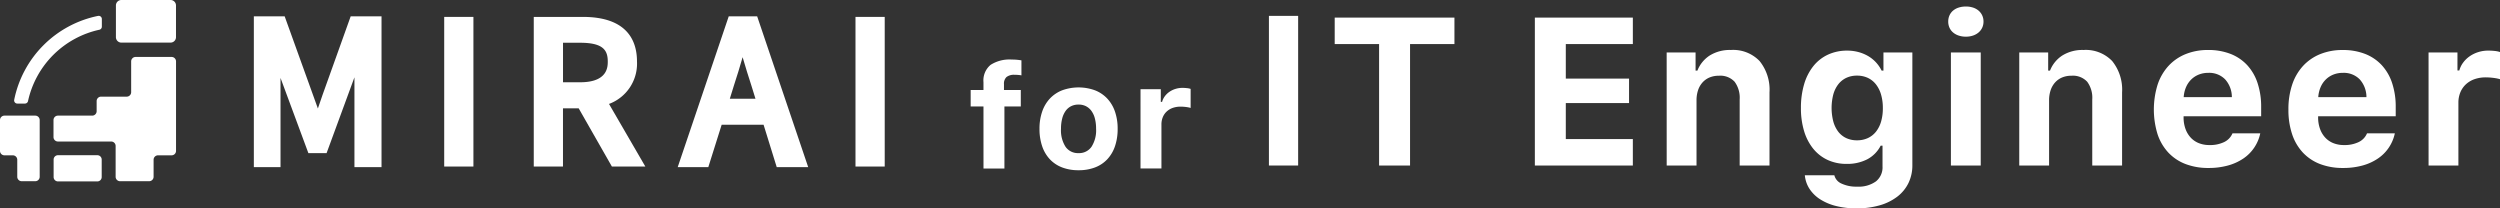
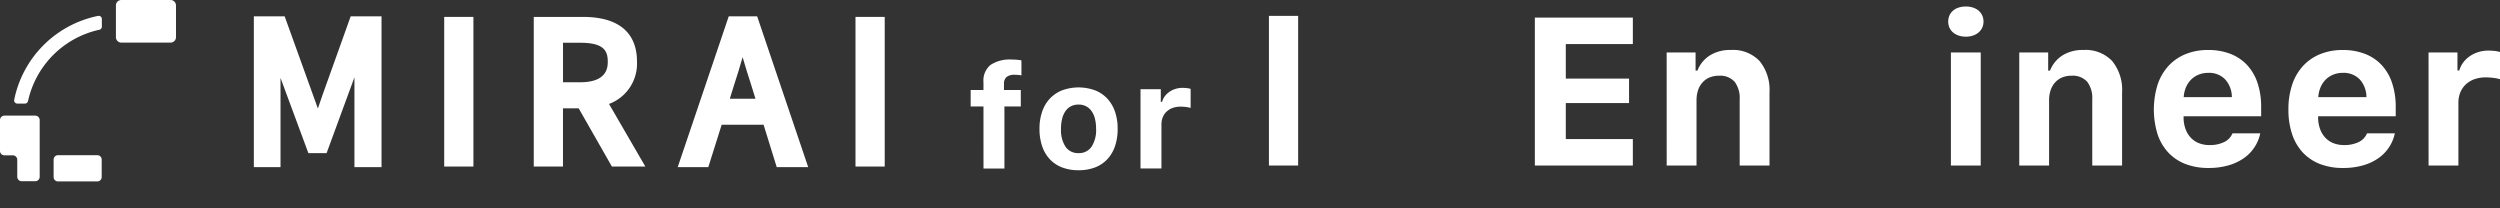
<svg xmlns="http://www.w3.org/2000/svg" width="459.209" height="38.273" viewBox="0 0 459.209 38.273">
  <rect x="0" y="0" width="459.209" height="38.273" fill="#333333" stroke="none" />
  <g id="グループ_616" data-name="グループ 616" transform="translate(-232.418 -868.012)">
    <g id="グループ_3" data-name="グループ 3" transform="translate(279.045 869.211)">
      <g id="グループ_2" data-name="グループ 2" transform="translate(131.669 9.74)">
        <path id="パス_9" data-name="パス 9" d="M625.953,909.135H623.6V906.11h2.352v-1.427a3.716,3.716,0,0,1,1.307-3.184,6.417,6.417,0,0,1,3.871-.977q.568,0,.971.039t.826.106v2.761a4.873,4.873,0,0,0-.522-.073c-.225-.023-.469-.033-.733-.033a2.226,2.226,0,0,0-1.485.41,1.648,1.648,0,0,0-.469,1.308v1.07h3.091v3.025H629.8v11.4h-3.844Z" transform="translate(-623.601 -900.522)" fill="#fff" />
        <path id="パス_10" data-name="パス 10" d="M652.164,924.4a8.311,8.311,0,0,1-3.012-.515,6.023,6.023,0,0,1-2.258-1.5,6.588,6.588,0,0,1-1.414-2.4,9.745,9.745,0,0,1-.488-3.2,9.526,9.526,0,0,1,.5-3.177,6.635,6.635,0,0,1,1.427-2.391,6.177,6.177,0,0,1,2.259-1.506,8.839,8.839,0,0,1,5.984,0,6.174,6.174,0,0,1,2.259,1.506,6.633,6.633,0,0,1,1.427,2.391,9.528,9.528,0,0,1,.5,3.177,9.768,9.768,0,0,1-.488,3.2,6.607,6.607,0,0,1-1.414,2.4,6.03,6.03,0,0,1-2.258,1.5A8.316,8.316,0,0,1,652.164,924.4Zm0-3.144a2.761,2.761,0,0,0,2.385-1.169,5.586,5.586,0,0,0,.839-3.3,7.413,7.413,0,0,0-.218-1.876,4.082,4.082,0,0,0-.634-1.4,2.848,2.848,0,0,0-1.011-.872,2.944,2.944,0,0,0-1.36-.3,2.988,2.988,0,0,0-1.368.3,2.78,2.78,0,0,0-1.01.872,4.177,4.177,0,0,0-.627,1.4,7.416,7.416,0,0,0-.218,1.876,5.611,5.611,0,0,0,.832,3.3A2.761,2.761,0,0,0,652.164,921.255Z" transform="translate(-632.35 -904.07)" fill="#fff" />
        <path id="パス_11" data-name="パス 11" d="M676.394,909.567h3.725v2.326h.238a3.029,3.029,0,0,1,.489-1.011,3.545,3.545,0,0,1,.833-.813,4.1,4.1,0,0,1,1.1-.542,4.256,4.256,0,0,1,1.314-.2,7.758,7.758,0,0,1,.826.046,2.982,2.982,0,0,1,.68.139v3.5a3.274,3.274,0,0,0-.33-.086c-.141-.031-.295-.057-.462-.08s-.341-.04-.522-.053-.35-.02-.509-.02a4.375,4.375,0,0,0-1.44.225,3.18,3.18,0,0,0-1.116.654,2.94,2.94,0,0,0-.726,1.037,3.484,3.484,0,0,0-.258,1.373v8.072h-3.844Z" transform="translate(-645.195 -904.124)" fill="#fff" />
      </g>
-       <path id="パス_12" data-name="パス 12" d="M744.9,914.652V892.34h-8.153v-4.858h21.993v4.858h-8.153v22.312Z" transform="translate(-538.211 -885.448)" fill="#fff" />
      <path id="パス_13" data-name="パス 13" d="M816.958,914.652h-18v-27.17h18v4.858H804.643v6.345h11.618v4.5H804.643v6.609h12.315Z" transform="translate(-563.658 -885.448)" fill="#fff" />
      <path id="パス_14" data-name="パス 14" d="M839.928,898h5.31v3.333h.339a5.827,5.827,0,0,1,2.269-2.777,6.969,6.969,0,0,1,3.869-1.008A6.715,6.715,0,0,1,857,899.584a8.359,8.359,0,0,1,1.817,5.761V918.77h-5.479V906.645a4.946,4.946,0,0,0-.932-3.267,3.577,3.577,0,0,0-2.89-1.1,4.356,4.356,0,0,0-1.713.32,3.636,3.636,0,0,0-1.29.914,4.02,4.02,0,0,0-.819,1.431,5.79,5.79,0,0,0-.282,1.855V918.77h-5.479Z" transform="translate(-580.416 -889.566)" fill="#fff" />
-       <path id="パス_15" data-name="パス 15" d="M891.888,926.719a15.19,15.19,0,0,1-3.766-.433,9.787,9.787,0,0,1-2.928-1.233,6.5,6.5,0,0,1-1.958-1.921,5.474,5.474,0,0,1-.857-2.495H887.8a2.263,2.263,0,0,0,1.309,1.525,6.344,6.344,0,0,0,2.89.565,5.423,5.423,0,0,0,3.436-.96,3.279,3.279,0,0,0,1.215-2.73V915.2h-.339a5.809,5.809,0,0,1-2.457,2.5,7.965,7.965,0,0,1-3.794.848,8.174,8.174,0,0,1-3.493-.724,7.433,7.433,0,0,1-2.645-2.062,9.428,9.428,0,0,1-1.676-3.229,14.374,14.374,0,0,1-.584-4.246,15.16,15.16,0,0,1,.584-4.358,9.693,9.693,0,0,1,1.686-3.324,7.469,7.469,0,0,1,2.683-2.118,8.262,8.262,0,0,1,3.559-.744,7.825,7.825,0,0,1,2.014.254,7.3,7.3,0,0,1,1.78.725,6.21,6.21,0,0,1,1.459,1.158,6.281,6.281,0,0,1,1.054,1.535h.339V898.08h5.31v20.693a7.423,7.423,0,0,1-.716,3.295,7.042,7.042,0,0,1-2.053,2.5,9.661,9.661,0,0,1-3.229,1.591A15.051,15.051,0,0,1,891.888,926.719Zm4.82-18.433a8.649,8.649,0,0,0-.329-2.476,5.548,5.548,0,0,0-.942-1.873,4.137,4.137,0,0,0-1.488-1.186,4.59,4.59,0,0,0-1.986-.414,4.531,4.531,0,0,0-1.977.414,4.074,4.074,0,0,0-1.468,1.186,5.385,5.385,0,0,0-.913,1.873,9.943,9.943,0,0,0,0,4.934,5.481,5.481,0,0,0,.9,1.873,3.97,3.97,0,0,0,1.469,1.187,4.592,4.592,0,0,0,1.986.414,4.657,4.657,0,0,0,2-.414,4.12,4.12,0,0,0,1.5-1.187,5.427,5.427,0,0,0,.932-1.864A8.77,8.77,0,0,0,896.709,908.285Z" transform="translate(-597.488 -889.644)" fill="#fff" />
      <path id="パス_16" data-name="パス 16" d="M930.685,889.576a4.067,4.067,0,0,1-1.337-.208,3.06,3.06,0,0,1-1.027-.574,2.477,2.477,0,0,1-.65-.875,2.7,2.7,0,0,1-.226-1.111,2.749,2.749,0,0,1,.226-1.129,2.48,2.48,0,0,1,.65-.876,2.956,2.956,0,0,1,1.027-.565,4.267,4.267,0,0,1,1.337-.2,4.184,4.184,0,0,1,1.328.2,2.968,2.968,0,0,1,1.017.565,2.583,2.583,0,0,1,.659.876,2.659,2.659,0,0,1,.235,1.129,2.617,2.617,0,0,1-.235,1.111,2.58,2.58,0,0,1-.659.875,3.075,3.075,0,0,1-1.017.574A3.989,3.989,0,0,1,930.685,889.576Zm-2.749,2.9h5.479v20.768h-5.479Z" transform="translate(-616.214 -884.04)" fill="#fff" />
      <path id="パス_17" data-name="パス 17" d="M949.523,898h5.31v3.333h.339a5.823,5.823,0,0,1,2.269-2.777,6.967,6.967,0,0,1,3.869-1.008,6.713,6.713,0,0,1,5.282,2.034,8.36,8.36,0,0,1,1.817,5.761V918.77h-5.479V906.645a4.945,4.945,0,0,0-.932-3.267,3.578,3.578,0,0,0-2.891-1.1,4.356,4.356,0,0,0-1.713.32,3.63,3.63,0,0,0-1.29.914,4.015,4.015,0,0,0-.82,1.431A5.8,5.8,0,0,0,955,906.8V918.77h-5.479Z" transform="translate(-625.244 -889.566)" fill="#fff" />
      <path id="パス_18" data-name="パス 18" d="M1010.9,912.858a7.4,7.4,0,0,1-3.144,4.65,9.508,9.508,0,0,1-2.835,1.271,13.221,13.221,0,0,1-3.512.442,11.623,11.623,0,0,1-4.236-.724,8.483,8.483,0,0,1-3.163-2.109,9.163,9.163,0,0,1-1.978-3.379,15.46,15.46,0,0,1,.01-9.085,9.515,9.515,0,0,1,1.987-3.436,8.744,8.744,0,0,1,3.144-2.175,10.812,10.812,0,0,1,4.161-.763,11.092,11.092,0,0,1,4.1.715,8.276,8.276,0,0,1,3.06,2.062,9,9,0,0,1,1.911,3.3,13.753,13.753,0,0,1,.659,4.415v1.676H996.815V910a6.154,6.154,0,0,0,.367,2.09,4.656,4.656,0,0,0,.96,1.572,4.1,4.1,0,0,0,1.477,1,5.166,5.166,0,0,0,1.94.348,5.928,5.928,0,0,0,2.721-.555,3.113,3.113,0,0,0,1.516-1.591Zm-9.546-11.109a4.641,4.641,0,0,0-1.751.32,4.194,4.194,0,0,0-1.384.9,4.417,4.417,0,0,0-.951,1.4,5.585,5.585,0,0,0-.433,1.836h8.85a4.858,4.858,0,0,0-1.243-3.267A4.082,4.082,0,0,0,1001.353,901.749Z" transform="translate(-642.354 -889.566)" fill="#fff" />
      <path id="パス_19" data-name="パス 19" d="M1052.73,912.858a7.4,7.4,0,0,1-3.144,4.65,9.5,9.5,0,0,1-2.834,1.271,13.22,13.22,0,0,1-3.511.442A11.62,11.62,0,0,1,1039,918.5a8.484,8.484,0,0,1-3.164-2.109,9.164,9.164,0,0,1-1.976-3.379,14.022,14.022,0,0,1-.678-4.519,14.167,14.167,0,0,1,.687-4.566,9.514,9.514,0,0,1,1.987-3.436,8.749,8.749,0,0,1,3.144-2.175,10.811,10.811,0,0,1,4.161-.763,11.1,11.1,0,0,1,4.1.715,8.27,8.27,0,0,1,3.059,2.062,8.974,8.974,0,0,1,1.911,3.3,13.727,13.727,0,0,1,.66,4.415v1.676h-14.253V910a6.162,6.162,0,0,0,.367,2.09,4.654,4.654,0,0,0,.96,1.572,4.109,4.109,0,0,0,1.478,1,5.167,5.167,0,0,0,1.939.348,5.925,5.925,0,0,0,2.72-.555,3.111,3.111,0,0,0,1.516-1.591Zm-9.546-11.109a4.644,4.644,0,0,0-1.752.32,4.2,4.2,0,0,0-1.383.9,4.419,4.419,0,0,0-.952,1.4,5.607,5.607,0,0,0-.433,1.836h8.85a4.857,4.857,0,0,0-1.243-3.267A4.081,4.081,0,0,0,1043.184,901.749Z" transform="translate(-659.464 -889.566)" fill="#fff" />
      <path id="パス_20" data-name="パス 20" d="M1076.737,898.08h5.31v3.314h.339a4.331,4.331,0,0,1,.7-1.441,5.088,5.088,0,0,1,1.187-1.158,5.819,5.819,0,0,1,1.572-.772,6.053,6.053,0,0,1,1.874-.283,11.02,11.02,0,0,1,1.176.066,4.207,4.207,0,0,1,.97.2v4.99c-.113-.038-.27-.078-.471-.122s-.421-.082-.659-.113-.487-.057-.744-.076-.5-.028-.725-.028a6.227,6.227,0,0,0-2.052.32,4.535,4.535,0,0,0-1.592.932,4.21,4.21,0,0,0-1.035,1.478,4.972,4.972,0,0,0-.367,1.958v11.5h-5.479Z" transform="translate(-677.279 -889.644)" fill="#fff" />
      <rect id="長方形_2" data-name="長方形 2" width="5.367" height="27.486" transform="translate(34.966 1.906)" fill="#fff" />
      <path id="パス_21" data-name="パス 21" d="M506.766,895.449c0-3.733-1.729-8.184-9.961-8.184h-9v27.486h5.367V904.059h2.884l6.1,10.692H508.3l-6.674-11.5A7.892,7.892,0,0,0,506.766,895.449Zm-10.424,3.82h-3.165v-7.255h3.165c4.2,0,5.056,1.373,5.056,3.435C501.4,896.394,501.4,899.27,496.342,899.27Z" transform="translate(-436.389 -885.359)" fill="#fff" />
      <rect id="長方形_3" data-name="長方形 3" width="5.367" height="27.486" transform="translate(110.513 1.906)" fill="#fff" />
      <path id="パス_22" data-name="パス 22" d="M541.917,887.091l-9.37,27.692h5.621l2.451-7.78h7.7l2.412,7.78h5.78l-9.371-27.692Zm.2,15.131.764-2.462c.551-1.675,1.077-3.385,1.587-5.167.551,1.891,1.066,3.553,1.591,5.15l.769,2.479Z" transform="translate(-454.688 -885.288)" fill="#fff" />
      <path id="パス_23" data-name="パス 23" d="M413.421,901.517l-.858,2.5-6.1-16.925H400.8v27.691h4.9V898.4l5.117,13.816h3.344l5.116-13.923v16.49h4.976V887.092h-5.666Z" transform="translate(-400.8 -885.288)" fill="#fff" />
      <rect id="長方形_4" data-name="長方形 4" width="5.367" height="27.486" transform="translate(186.453 1.718)" fill="#fff" />
    </g>
    <g id="グループ_596" data-name="グループ 596" transform="translate(232.418 868.012)">
      <path id="パス_18528" data-name="パス 18528" d="M824.2,222.594a.578.578,0,0,0,.564.7h1.412a.577.577,0,0,0,.562-.46,17.17,17.17,0,0,1,13.1-13.1.577.577,0,0,0,.46-.562v-1.416a.579.579,0,0,0-.7-.564A19.708,19.708,0,0,0,824.2,222.594Z" transform="translate(-821.59 -204.27)" fill="#fff" />
      <path id="パス_18532" data-name="パス 18532" d="M.8,0H8.031a.8.8,0,0,1,.8.8V4.015a.8.8,0,0,1-.8.8H.8a.8.8,0,0,1-.8-.8V.8A.8.8,0,0,1,.8,0Z" transform="translate(9.849 28.509)" fill="#fff" />
-       <path id="パス_18529" data-name="パス 18529" d="M861.265,231.816v5.659a.816.816,0,0,1-.816.816h-4.708a.816.816,0,0,0-.816.816v1.855a.816.816,0,0,1-.816.816h-6.293a.816.816,0,0,0-.816.816v3.123a.816.816,0,0,0,.816.816h9.78a.816.816,0,0,1,.816.816v5.659a.816.816,0,0,0,.816.816h5.342a.816.816,0,0,0,.816-.816v-3.123a.816.816,0,0,1,.816-.816h2.489a.816.816,0,0,0,.816-.816V231.816a.816.816,0,0,0-.816-.816h-6.61A.816.816,0,0,0,861.265,231.816Z" transform="translate(-837.173 -220.539)" fill="#fff" />
      <path id="パス_18530" data-name="パス 18530" d="M819.17,265h-2.354a.816.816,0,0,0-.816.816v5.659a.816.816,0,0,0,.816.816h1.538a.816.816,0,0,1,.816.816v3.123a.816.816,0,0,0,.816.816h2.489a.816.816,0,0,0,.816-.816V265.816a.816.816,0,0,0-.816-.816Z" transform="translate(-816 -243.76)" fill="#fff" />
      <path id="パス_18531" data-name="パス 18531" d="M1,0h9.035a1,1,0,0,1,1,1V6.826a1,1,0,0,1-1,1H1a1,1,0,0,1-1-1V1A1,1,0,0,1,1,0Z" transform="translate(21.292 0)" fill="#fff" />
    </g>
  </g>
</svg>